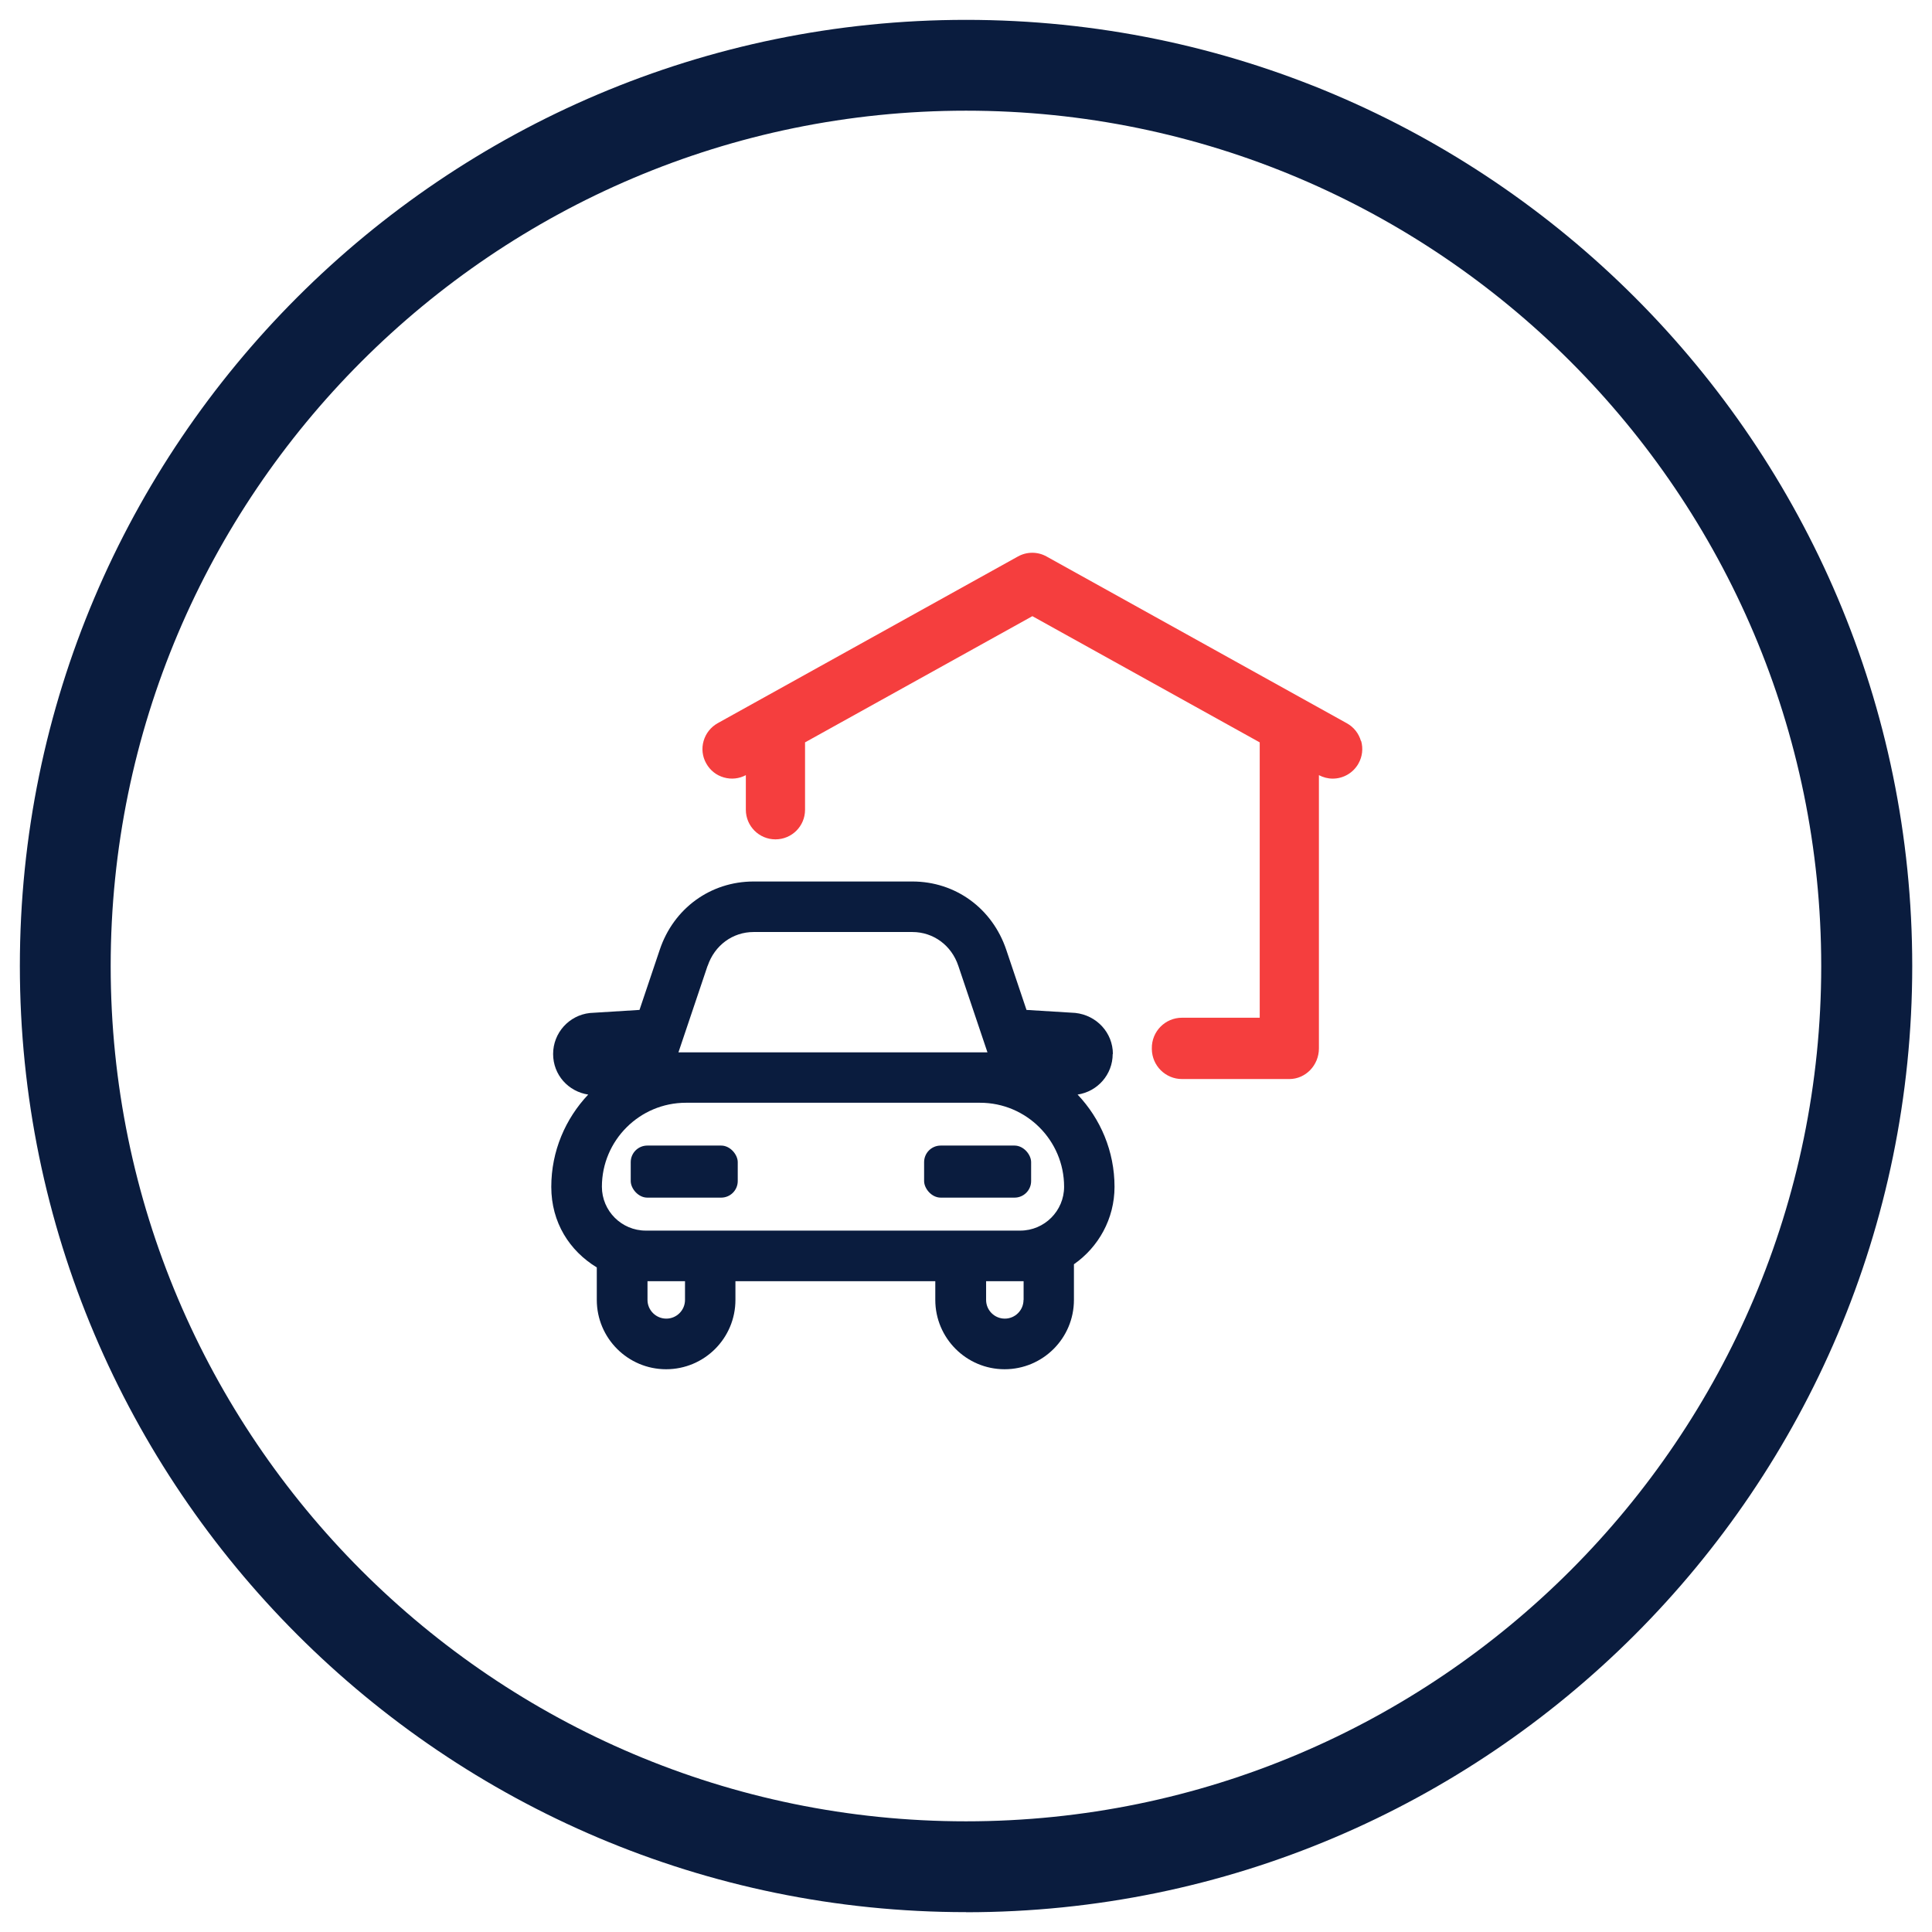
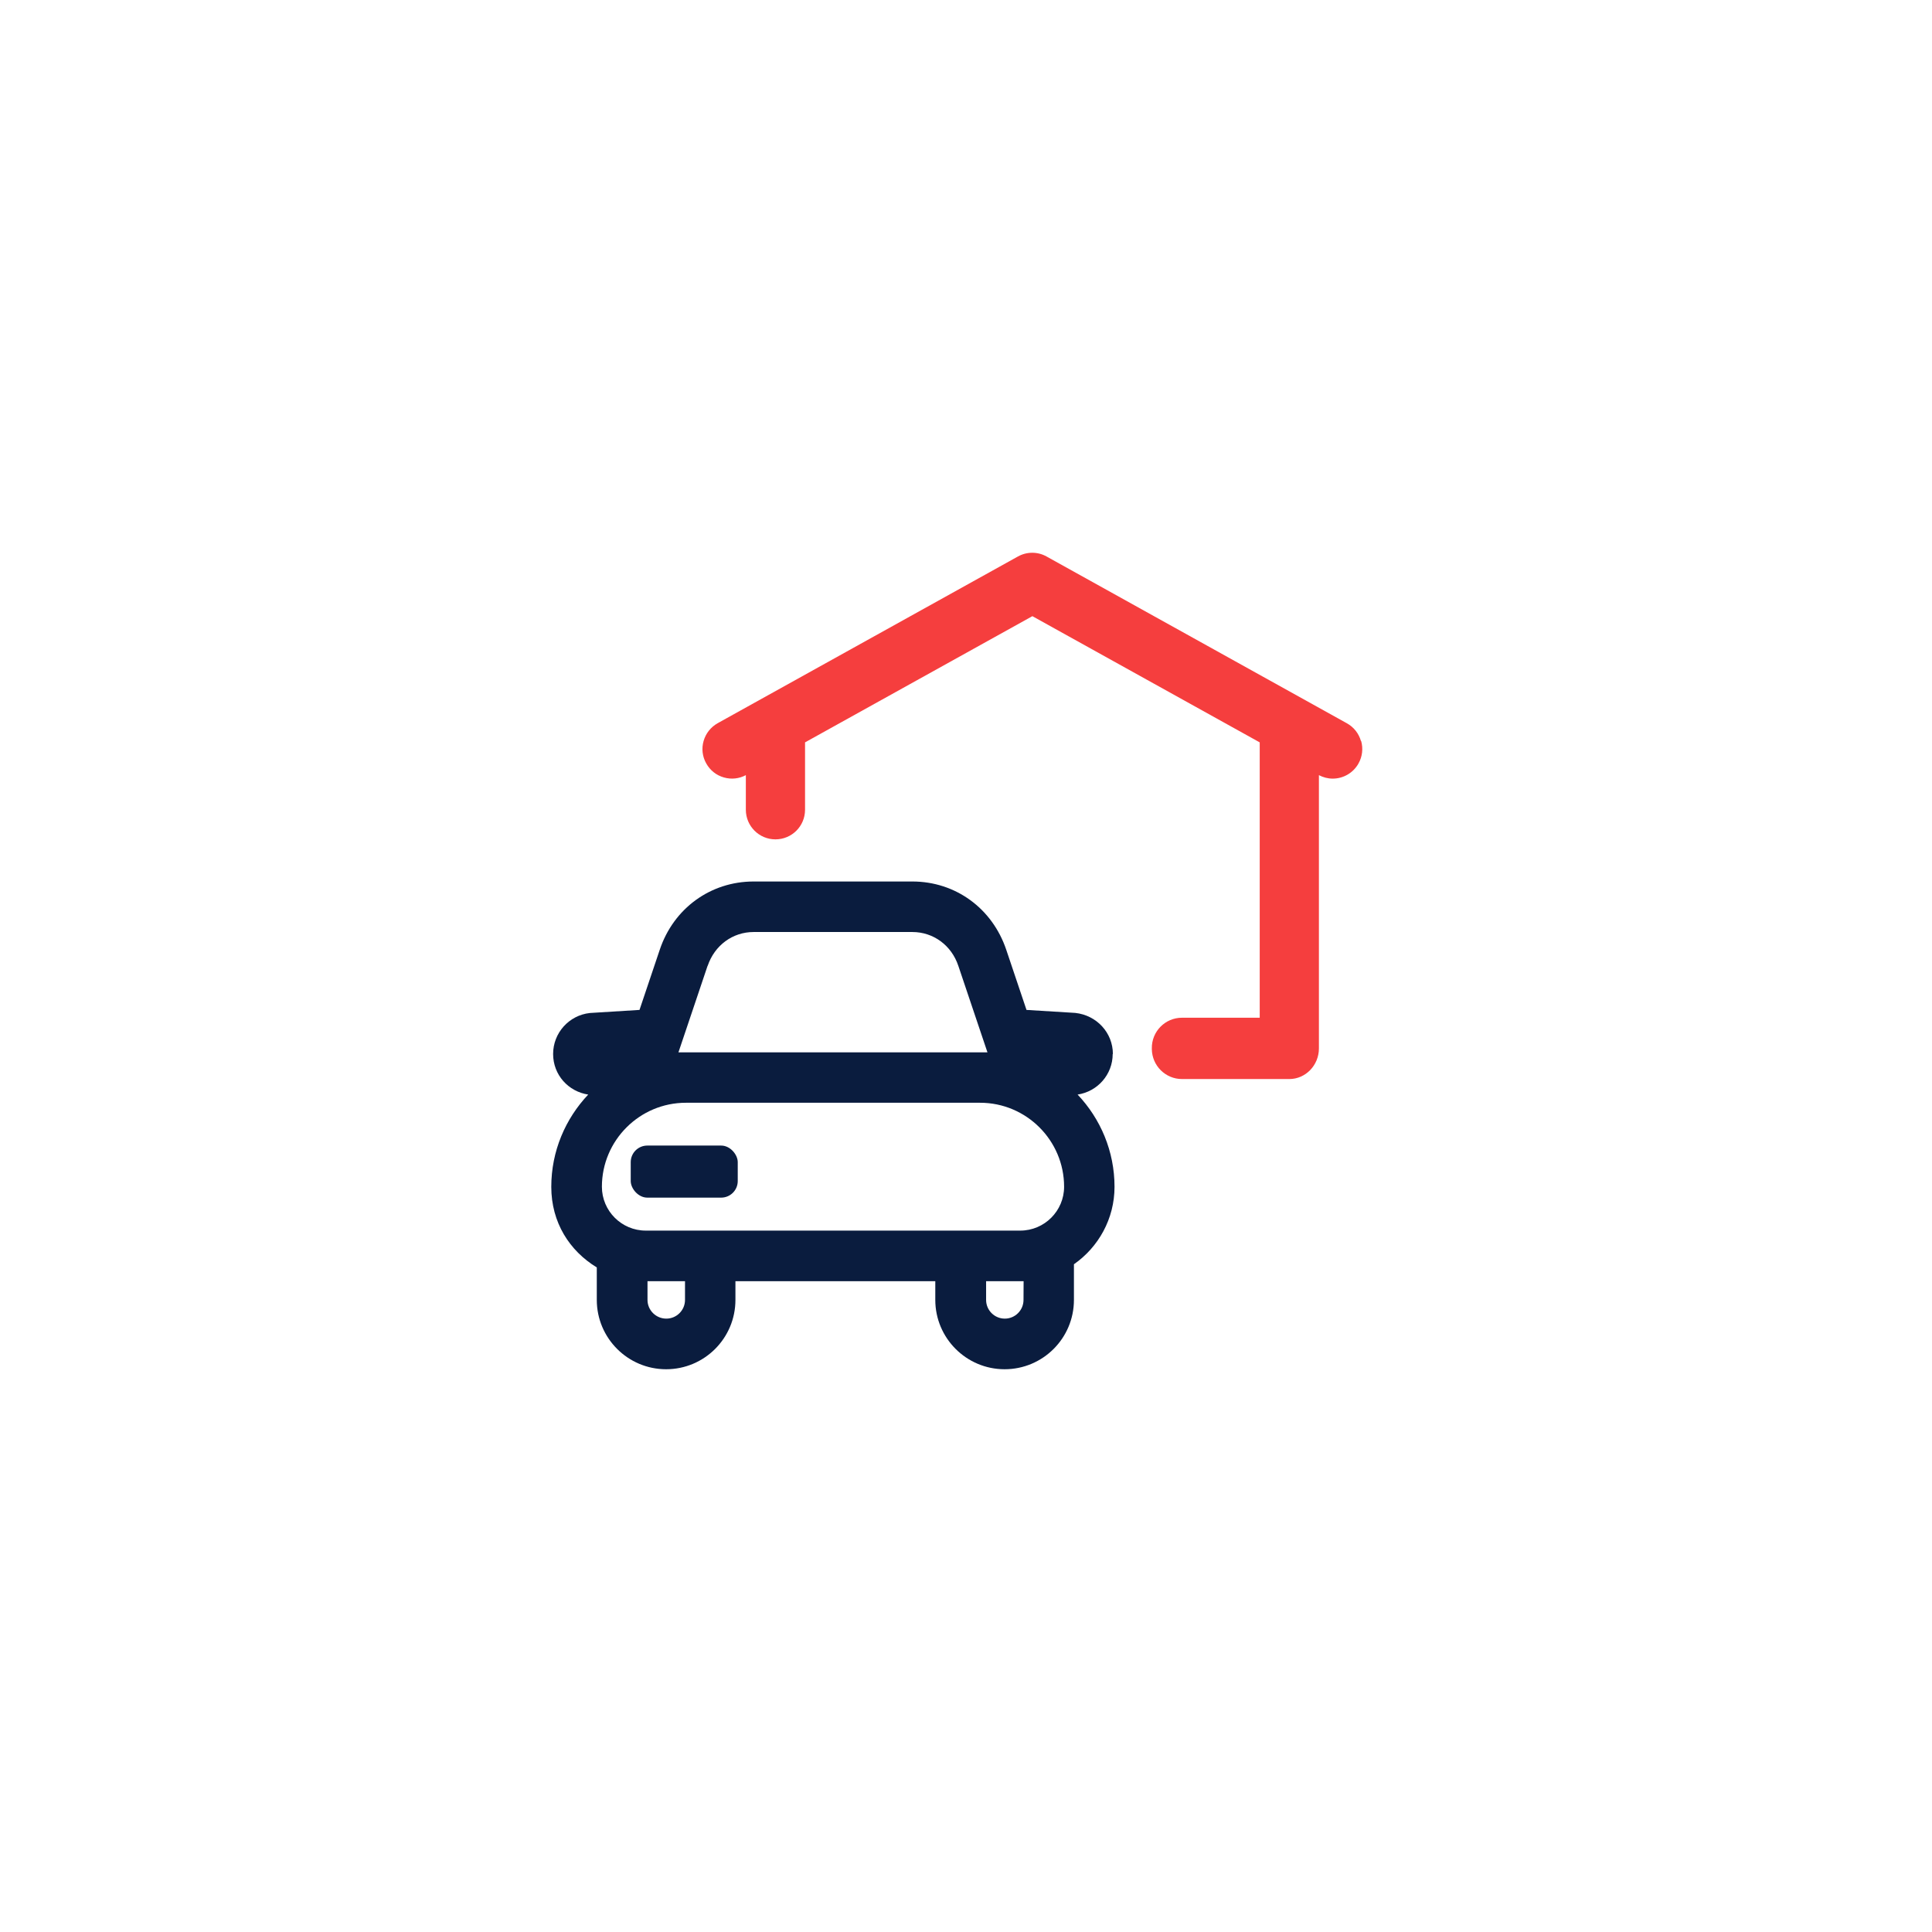
<svg xmlns="http://www.w3.org/2000/svg" id="Layer_2" data-name="Layer 2" viewBox="0 0 200.39 200.39">
  <defs>
    <style>
      .cls-1 {
        fill: #f53e3e;
      }

      .cls-1, .cls-2 {
        stroke-width: 0px;
      }

      .cls-2 {
        fill: #0a1c3e;
      }
    </style>
  </defs>
  <g>
    <g>
-       <path class="cls-2" d="M115.43,109.32c0-2.19-1.67-4.02-3.91-4.26l-5.05-.31-2.1-6.24c-1.45-4.3-5.27-7.08-9.74-7.08h-16.46c-4.47,0-8.3,2.78-9.74,7.08l-2.1,6.24-5.15.32c-2.17.24-3.81,2.07-3.81,4.25s1.59,3.9,3.64,4.21c-2.36,2.5-3.83,5.86-3.83,9.57s1.9,6.64,4.72,8.36v3.37c0,3.96,3.22,7.19,7.19,7.19s7.19-3.22,7.19-7.19v-1.94h20.73v1.94c0,3.96,3.22,7.19,7.19,7.19s7.19-3.22,7.19-7.19v-3.7c2.54-1.77,4.21-4.71,4.21-8.03,0-3.7-1.46-7.07-3.83-9.57,2.06-.31,3.64-2.07,3.64-4.21ZM73.4,100.18c.72-2.13,2.59-3.51,4.77-3.51h16.46c2.18,0,4.06,1.38,4.77,3.51l3.02,8.97h-32.05l3.02-8.97ZM71.05,134.83c0,1.07-.87,1.94-1.94,1.94s-1.95-.87-1.95-1.94v-1.94h3.89v1.94ZM106.16,134.83c0,1.07-.87,1.94-1.94,1.94s-1.94-.87-1.94-1.94v-1.94h3.89v1.94ZM105.82,127.64h-38.84c-2.51,0-4.55-2.04-4.55-4.55,0-4.8,3.91-8.71,8.71-8.71h30.52c4.8,0,8.71,3.91,8.71,8.71,0,2.51-2.04,4.55-4.55,4.55Z" />
+       <path class="cls-2" d="M115.43,109.32c0-2.19-1.67-4.02-3.91-4.26l-5.05-.31-2.1-6.24c-1.45-4.3-5.27-7.08-9.74-7.08h-16.46c-4.47,0-8.3,2.78-9.74,7.08l-2.1,6.24-5.15.32c-2.17.24-3.81,2.07-3.81,4.25s1.59,3.9,3.64,4.21c-2.36,2.5-3.83,5.86-3.83,9.57s1.9,6.64,4.72,8.36v3.37c0,3.96,3.22,7.19,7.19,7.19s7.19-3.22,7.19-7.19v-1.94h20.73v1.94c0,3.96,3.22,7.19,7.19,7.19s7.19-3.22,7.19-7.19v-3.7c2.54-1.77,4.21-4.71,4.21-8.03,0-3.7-1.46-7.07-3.83-9.57,2.06-.31,3.64-2.07,3.64-4.21ZM73.4,100.18c.72-2.13,2.59-3.51,4.77-3.51h16.46c2.18,0,4.06,1.38,4.77,3.51l3.02,8.97h-32.05l3.02-8.97ZM71.05,134.83c0,1.07-.87,1.94-1.94,1.94s-1.95-.87-1.95-1.94v-1.94h3.89v1.94ZM106.16,134.83c0,1.07-.87,1.94-1.94,1.94s-1.94-.87-1.94-1.94v-1.94h3.89ZM105.82,127.64h-38.84c-2.51,0-4.55-2.04-4.55-4.55,0-4.8,3.91-8.71,8.71-8.71h30.52c4.8,0,8.71,3.91,8.71,8.71,0,2.51-2.04,4.55-4.55,4.55Z" />
      <path class="cls-1" d="M141.16,76.86c-.23-.79-.74-1.44-1.46-1.84l-31.15-17.3c-.93-.52-2.05-.51-2.97,0l-31.14,17.29c-.71.4-1.23,1.05-1.46,1.84s-.13,1.62.27,2.33c.4.72,1.05,1.24,1.84,1.46.77.22,1.57.13,2.27-.24v3.59c0,1.69,1.37,3.07,3.07,3.07s3.07-1.37,3.07-3.07v-6.99l23.58-13.09,23.58,13.09v28.56h-8.06c-1.75,0-3.16,1.43-3.13,3.19,0,.02,0,.04,0,.06.02,1.72,1.41,3.11,3.13,3.11h11.13c1.69,0,3.07-1.43,3.07-3.18v-28.34c.44.23.93.36,1.43.36,1.11,0,2.14-.6,2.68-1.58.4-.72.49-1.54.27-2.33Z" />
    </g>
-     <path class="cls-2" d="M100.2,198.33c-54.11,0-98.14-44.02-98.14-98.14S46.08,2.06,100.2,2.06s98.14,44.02,98.14,98.14-44.02,98.14-98.14,98.14ZM100.2,11.48C51.28,11.48,11.48,51.28,11.48,100.2s39.8,88.71,88.71,88.71,88.71-39.8,88.71-88.71S149.11,11.48,100.2,11.48Z" />
  </g>
  <rect class="cls-2" x="65.42" y="118.82" width="11.1" height="5.4" rx="1.72" ry="1.72" />
-   <rect class="cls-2" x="95.85" y="118.82" width="11.1" height="5.4" rx="1.72" ry="1.72" />
</svg>